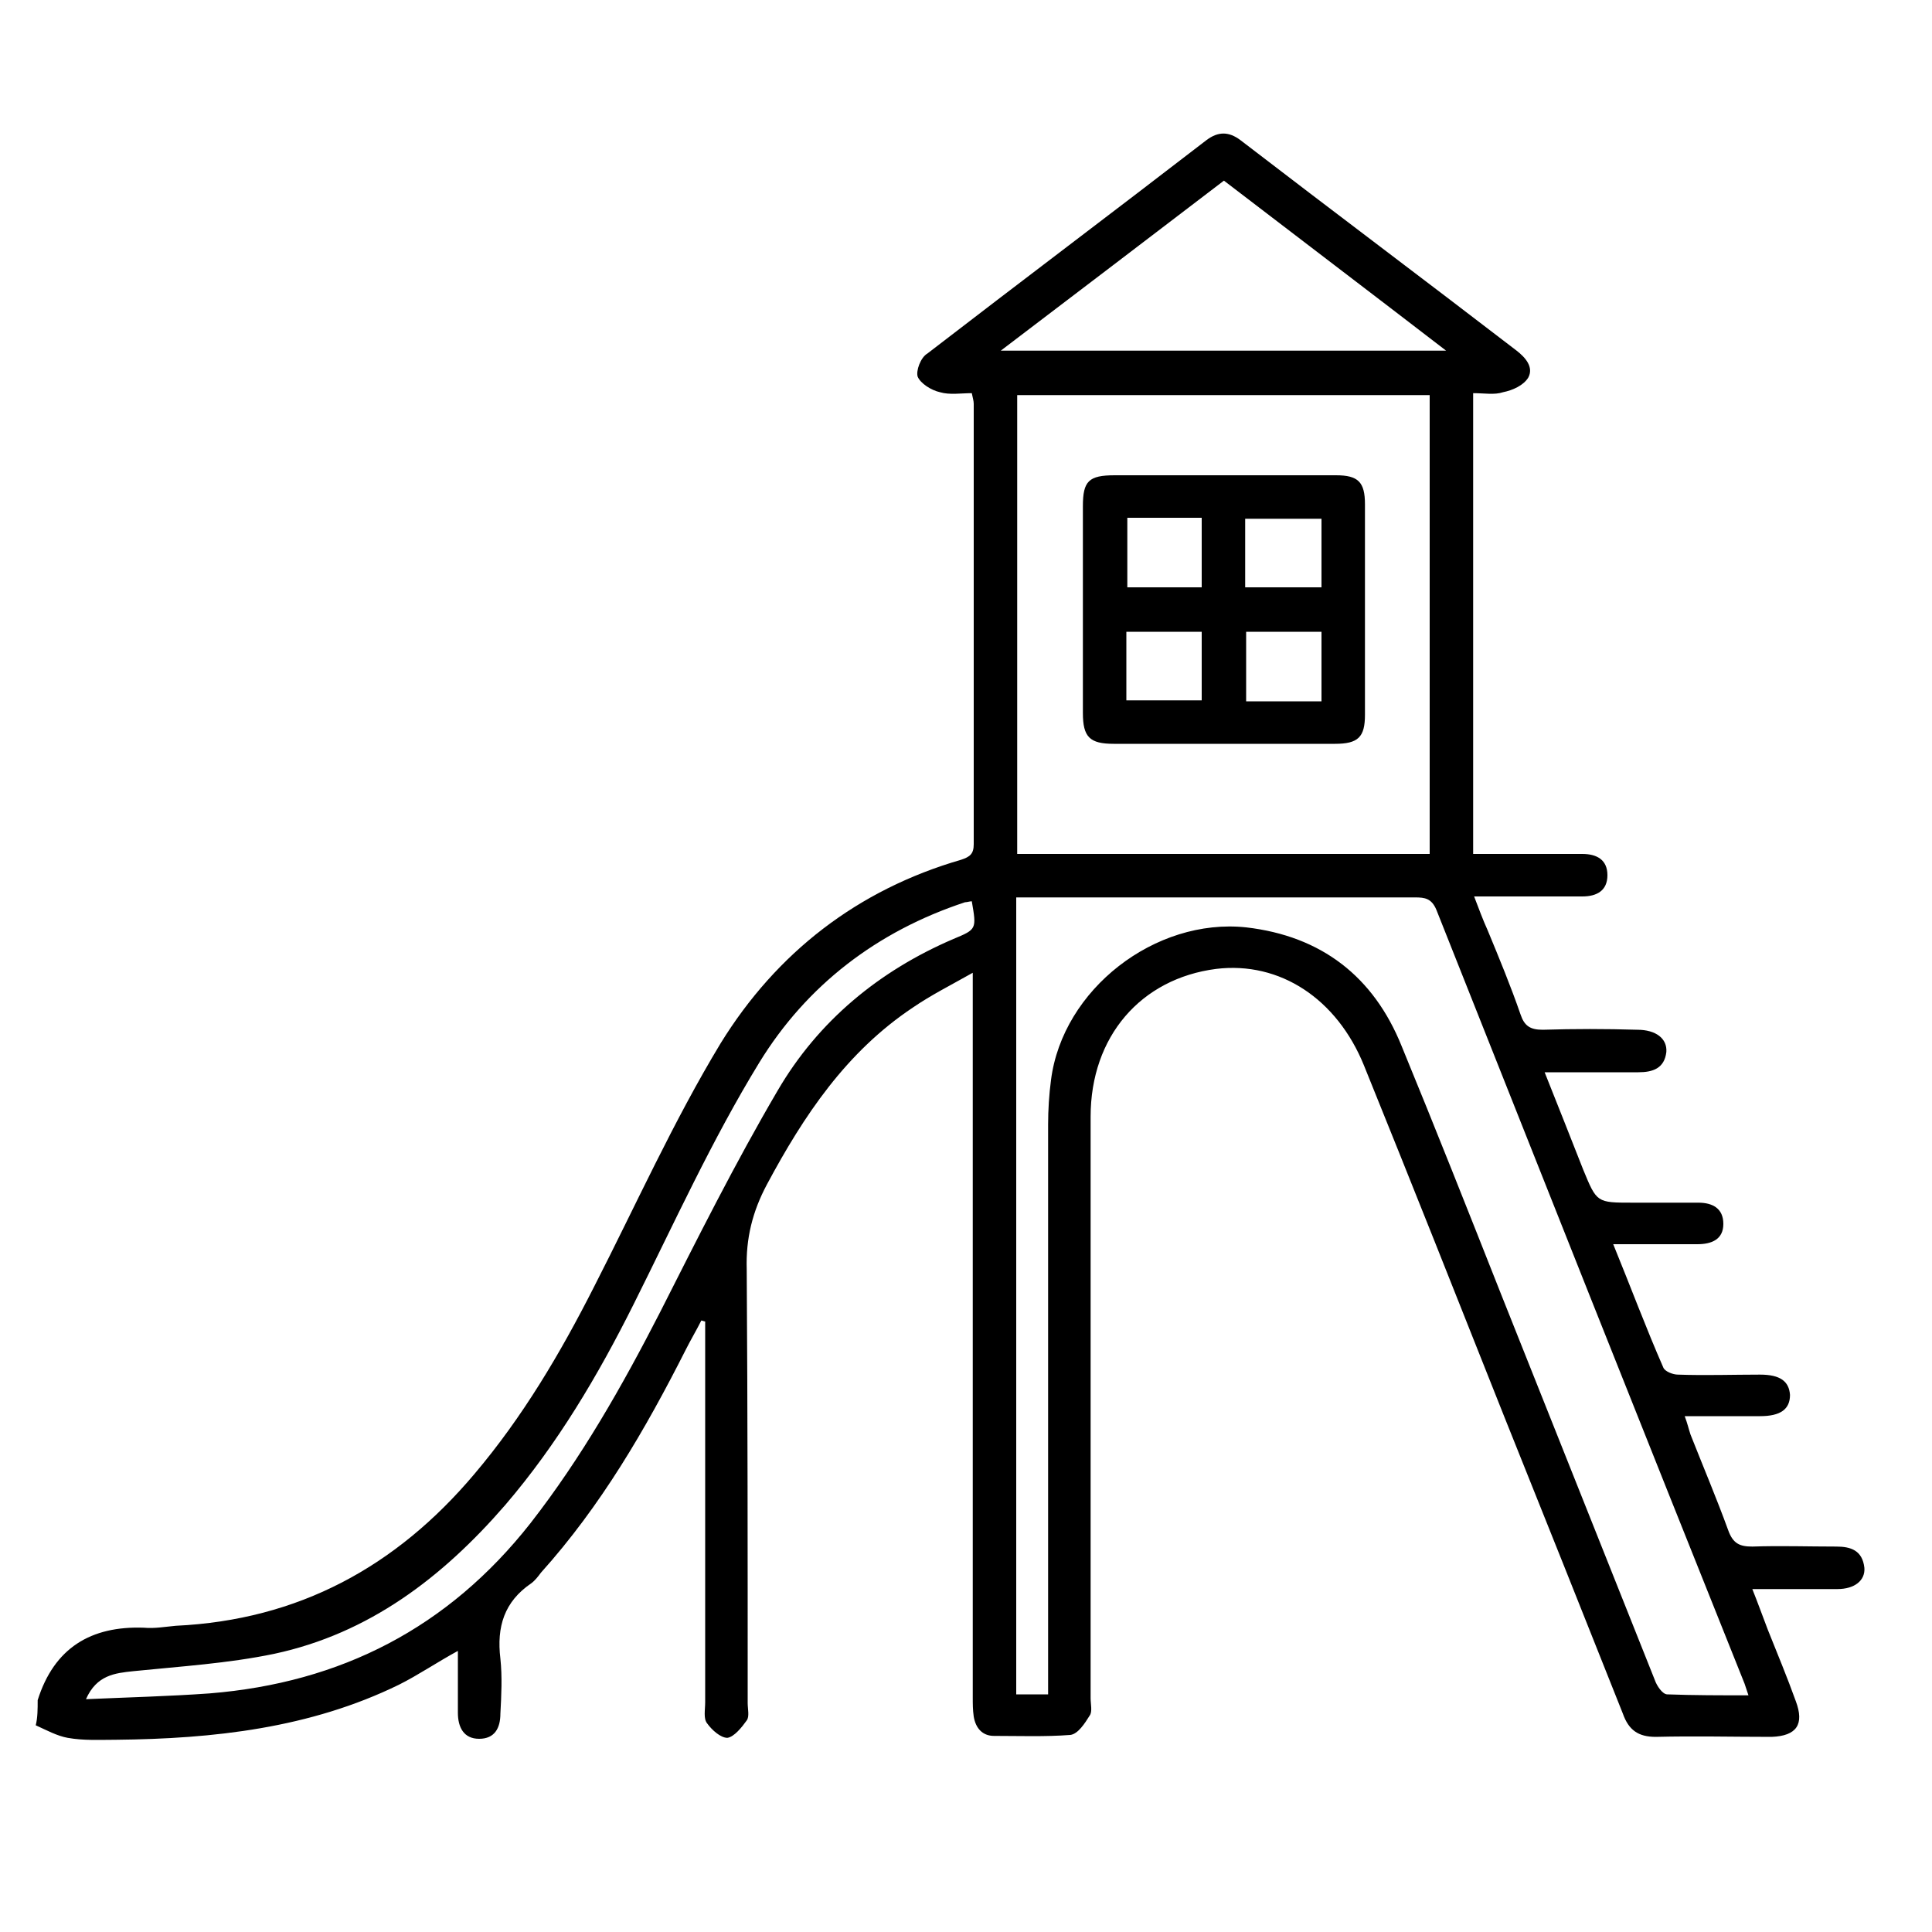
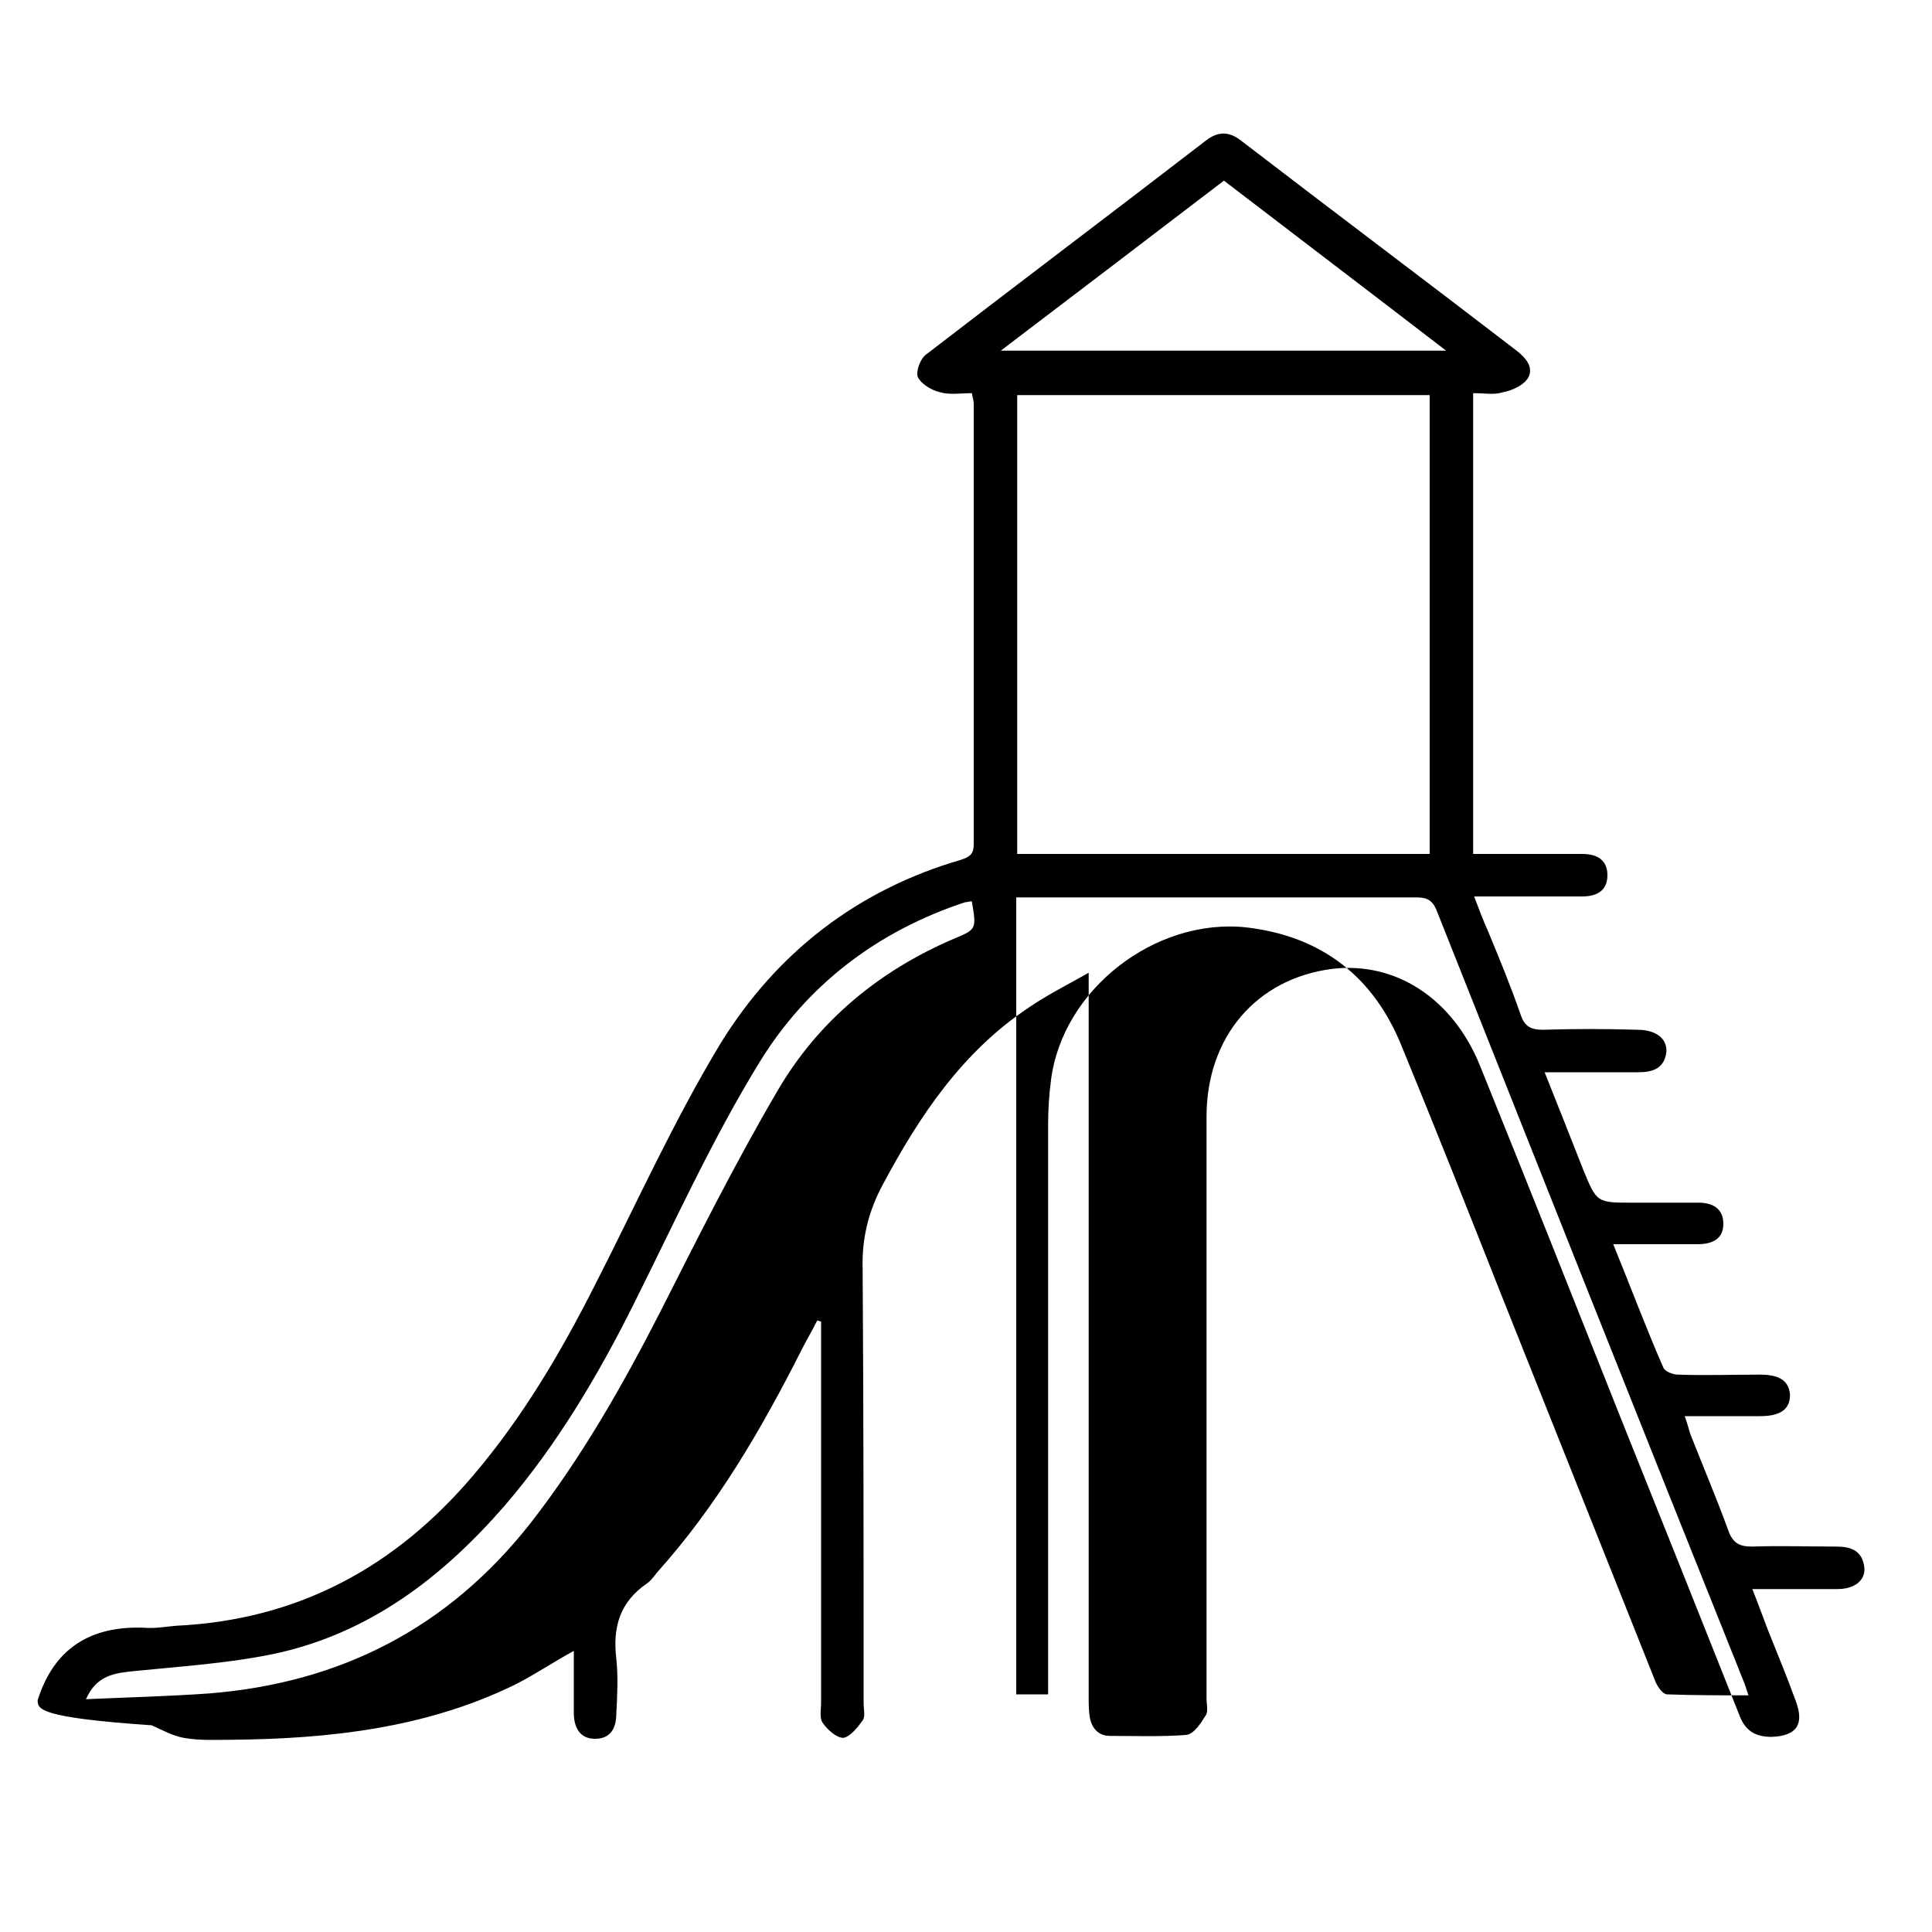
<svg xmlns="http://www.w3.org/2000/svg" version="1.1" id="Calque_1" x="0px" y="0px" viewBox="0 0 200 200" style="enable-background:new 0 0 200 200;" xml:space="preserve">
  <g>
-     <path d="M3.9,176c1.7-5.4,5.5-7.7,11-7.5c1.1,0.1,2.2-0.1,3.3-0.2c12.7-0.6,22.8-6.1,30.9-15.7c5-5.9,8.9-12.5,12.4-19.4   c4.3-8.4,8.2-17.1,13.1-25.2c5.8-9.4,14.2-15.9,24.9-19c0.9-0.3,1.3-0.6,1.3-1.6c0-15.2,0-30.4,0-45.6c0-0.3-0.1-0.6-0.2-1.1   c-1.1,0-2.3,0.2-3.3-0.1c-0.9-0.2-2-0.9-2.3-1.6c-0.2-0.6,0.3-2,1-2.4c9.6-7.4,19.3-14.7,28.9-22.1c1.2-0.9,2.3-0.9,3.5,0   c9.5,7.3,19.1,14.5,28.6,21.8c0.9,0.7,1.8,1.7,1.2,2.8c-0.5,0.8-1.6,1.3-2.6,1.5c-0.9,0.3-1.9,0.1-3.1,0.1c0,15.9,0,31.7,0,47.7   c2.7,0,5.5,0,8.2,0c1,0,2.1,0,3.1,0c1.5,0,2.6,0.6,2.6,2.2c0,1.6-1.1,2.2-2.6,2.2c-3.6,0-7.3,0-11.2,0c0.5,1.3,0.9,2.4,1.4,3.5   c1.2,2.9,2.4,5.8,3.4,8.7c0.4,1.2,1,1.6,2.3,1.6c3.3-0.1,6.5-0.1,9.8,0c1.9,0,3.1,0.9,3,2.3c-0.2,1.7-1.4,2.1-2.9,2.1   c-3.1,0-6.3,0-9.7,0c1.4,3.5,2.7,6.8,4,10.1c1.4,3.4,1.4,3.4,5.1,3.4c2.3,0,4.6,0,6.8,0c1.5,0,2.6,0.6,2.6,2.2   c0,1.6-1.2,2.1-2.7,2.1c-2.8,0-5.6,0-8.7,0c1.8,4.4,3.4,8.7,5.2,12.8c0.2,0.4,1,0.7,1.5,0.7c2.8,0.1,5.7,0,8.5,0   c2.1,0,3,0.7,3.1,2.1c0,1.5-1,2.2-3.1,2.2c-2.5,0-5,0-7.8,0c0.3,0.8,0.4,1.3,0.6,1.9c1.3,3.3,2.7,6.6,3.9,9.9   c0.5,1.4,1.2,1.7,2.5,1.7c2.9-0.1,5.8,0,8.7,0c1.5,0,2.7,0.4,2.9,2.2c0.1,1.3-1,2.2-2.8,2.2c-2.8,0-5.7,0-8.8,0   c0.6,1.5,1.1,2.9,1.6,4.2c1,2.5,2,4.9,2.9,7.4c0.9,2.4,0.1,3.6-2.5,3.7c-4,0-8-0.1-12,0c-1.8,0-2.8-0.7-3.4-2.4   c-4.1-10.3-8.2-20.6-12.3-30.8c-4.8-12.1-9.6-24.2-14.5-36.3c-2.8-6.9-8.7-10.8-15.3-10c-7.8,1-13,7-13,15.3c0,20.1,0,40.1,0,60.2   c0,0.6,0.2,1.4-0.1,1.8c-0.5,0.8-1.2,1.9-2,2c-2.6,0.2-5.3,0.1-7.9,0.1c-1.2,0-1.9-0.8-2.1-2c-0.1-0.7-0.1-1.3-0.1-2   c0-24.1,0-48.1,0-72.2c0-0.7,0-1.5,0-2.8c-2.3,1.3-4.3,2.3-6.2,3.6c-6.9,4.6-11.3,11.2-15.1,18.3c-1.5,2.8-2.2,5.6-2.1,8.8   c0.1,15,0.1,29.9,0.1,44.9c0,0.6,0.2,1.4-0.1,1.8c-0.5,0.7-1.3,1.7-2,1.8c-0.7,0-1.6-0.8-2.1-1.5c-0.4-0.5-0.2-1.4-0.2-2.2   c0-12.5,0-25,0-37.5c0-0.6,0-1.3,0-1.9c-0.1,0-0.3-0.1-0.4-0.1c-0.5,1-1.1,2-1.6,3c-4.2,8.3-8.8,16.2-15,23.1   c-0.3,0.4-0.6,0.8-1,1.1c-2.8,1.9-3.6,4.5-3.2,7.8c0.2,1.9,0.1,3.8,0,5.7c0,1.5-0.6,2.6-2.2,2.6c-1.6,0-2.2-1.2-2.2-2.7   c0-2.1,0-4.1,0-6.4c-2.2,1.2-4.1,2.5-6.1,3.5c-9.2,4.5-19.2,5.6-29.3,5.7c-1.7,0-3.3,0.1-5-0.2c-1.1-0.2-2.2-0.8-3.3-1.3   C3.9,177.8,3.9,176.9,3.9,176z M148,88.4c0-16,0-31.7,0-47.5c-14.3,0-28.5,0-42.7,0c0,15.9,0,31.7,0,47.5   C119.6,88.4,133.7,88.4,148,88.4z M105.2,92.9c0,27.6,0,55,0,82.5c1.1,0,2.1,0,3.3,0c0-0.8,0-1.5,0-2.3c0-18.9,0-37.8,0-56.7   c0-1.5,0.1-3.1,0.3-4.6C110,102.4,119.6,95,129,96c7.8,0.9,13.2,5.1,16.1,12.3c3.5,8.5,6.9,17.1,10.3,25.7   c5.3,13.3,10.6,26.6,15.9,39.9c0.2,0.6,0.8,1.5,1.3,1.5c2.7,0.1,5.5,0.1,8.4,0.1c-0.2-0.6-0.3-0.9-0.4-1.2   c-10.7-26.7-21.3-53.4-31.9-80.1c-0.5-1.2-1.2-1.3-2.2-1.3c-11.1,0-22.3,0-33.4,0C110.4,92.9,107.9,92.9,105.2,92.9z M126.7,18.7   c-7.6,5.8-15.2,11.6-23.1,17.6c15.5,0,30.6,0,46.1,0C141.9,30.3,134.4,24.6,126.7,18.7z M100.6,93.3c-0.2,0-0.5,0.1-0.7,0.1   c-9.1,3-16.4,8.6-21.3,16.6c-4.9,8-8.8,16.6-13,25c-3.7,7.4-7.9,14.5-13.3,20.8c-6.5,7.5-14.1,13.3-23.9,15.4   c-4.8,1-9.7,1.3-14.6,1.8c-1.9,0.2-3.8,0.4-4.9,2.9c4.5-0.2,8.6-0.3,12.8-0.6c13.6-1.1,24.7-6.8,33.2-17.6   c5.3-6.8,9.5-14.2,13.4-21.8c3.9-7.7,7.8-15.5,12.2-23c4.2-7.2,10.5-12.4,18.2-15.7C101.1,96.2,101.1,96.2,100.6,93.3z" />
-     <path d="M126.7,49.2c3.9,0,7.8,0,11.6,0c2.3,0,3,0.7,3,3c0,7.3,0,14.5,0,21.8c0,2.3-0.7,3-3.1,3c-7.6,0-15.3,0-22.9,0   c-2.5,0-3.2-0.7-3.2-3.2c0-7.1,0-14.3,0-21.4c0-2.6,0.6-3.2,3.3-3.2C119.2,49.2,122.9,49.2,126.7,49.2z M136.8,72.6   c0-2.5,0-4.8,0-7.2c-2.7,0-5.2,0-7.8,0c0,2.5,0,4.8,0,7.2C131.6,72.6,134.1,72.6,136.8,72.6z M124.4,60.8c0-2.5,0-4.8,0-7.2   c-2.7,0-5.2,0-7.7,0c0,2.5,0,4.8,0,7.2C119.2,60.8,121.7,60.8,124.4,60.8z M136.8,53.7c-2.7,0-5.3,0-7.9,0c0,2.5,0,4.8,0,7.1   c2.7,0,5.2,0,7.9,0C136.8,58.4,136.8,56.1,136.8,53.7z M124.4,72.5c0-2.5,0-4.8,0-7.1c-2.7,0-5.2,0-7.8,0c0,2.5,0,4.8,0,7.1   C119.2,72.5,121.8,72.5,124.4,72.5z" />
+     <path d="M3.9,176c1.7-5.4,5.5-7.7,11-7.5c1.1,0.1,2.2-0.1,3.3-0.2c12.7-0.6,22.8-6.1,30.9-15.7c5-5.9,8.9-12.5,12.4-19.4   c4.3-8.4,8.2-17.1,13.1-25.2c5.8-9.4,14.2-15.9,24.9-19c0.9-0.3,1.3-0.6,1.3-1.6c0-15.2,0-30.4,0-45.6c0-0.3-0.1-0.6-0.2-1.1   c-1.1,0-2.3,0.2-3.3-0.1c-0.9-0.2-2-0.9-2.3-1.6c-0.2-0.6,0.3-2,1-2.4c9.6-7.4,19.3-14.7,28.9-22.1c1.2-0.9,2.3-0.9,3.5,0   c9.5,7.3,19.1,14.5,28.6,21.8c0.9,0.7,1.8,1.7,1.2,2.8c-0.5,0.8-1.6,1.3-2.6,1.5c-0.9,0.3-1.9,0.1-3.1,0.1c0,15.9,0,31.7,0,47.7   c2.7,0,5.5,0,8.2,0c1,0,2.1,0,3.1,0c1.5,0,2.6,0.6,2.6,2.2c0,1.6-1.1,2.2-2.6,2.2c-3.6,0-7.3,0-11.2,0c0.5,1.3,0.9,2.4,1.4,3.5   c1.2,2.9,2.4,5.8,3.4,8.7c0.4,1.2,1,1.6,2.3,1.6c3.3-0.1,6.5-0.1,9.8,0c1.9,0,3.1,0.9,3,2.3c-0.2,1.7-1.4,2.1-2.9,2.1   c-3.1,0-6.3,0-9.7,0c1.4,3.5,2.7,6.8,4,10.1c1.4,3.4,1.4,3.4,5.1,3.4c2.3,0,4.6,0,6.8,0c1.5,0,2.6,0.6,2.6,2.2   c0,1.6-1.2,2.1-2.7,2.1c-2.8,0-5.6,0-8.7,0c1.8,4.4,3.4,8.7,5.2,12.8c0.2,0.4,1,0.7,1.5,0.7c2.8,0.1,5.7,0,8.5,0   c2.1,0,3,0.7,3.1,2.1c0,1.5-1,2.2-3.1,2.2c-2.5,0-5,0-7.8,0c0.3,0.8,0.4,1.3,0.6,1.9c1.3,3.3,2.7,6.6,3.9,9.9   c0.5,1.4,1.2,1.7,2.5,1.7c2.9-0.1,5.8,0,8.7,0c1.5,0,2.7,0.4,2.9,2.2c0.1,1.3-1,2.2-2.8,2.2c-2.8,0-5.7,0-8.8,0   c0.6,1.5,1.1,2.9,1.6,4.2c1,2.5,2,4.9,2.9,7.4c0.9,2.4,0.1,3.6-2.5,3.7c-1.8,0-2.8-0.7-3.4-2.4   c-4.1-10.3-8.2-20.6-12.3-30.8c-4.8-12.1-9.6-24.2-14.5-36.3c-2.8-6.9-8.7-10.8-15.3-10c-7.8,1-13,7-13,15.3c0,20.1,0,40.1,0,60.2   c0,0.6,0.2,1.4-0.1,1.8c-0.5,0.8-1.2,1.9-2,2c-2.6,0.2-5.3,0.1-7.9,0.1c-1.2,0-1.9-0.8-2.1-2c-0.1-0.7-0.1-1.3-0.1-2   c0-24.1,0-48.1,0-72.2c0-0.7,0-1.5,0-2.8c-2.3,1.3-4.3,2.3-6.2,3.6c-6.9,4.6-11.3,11.2-15.1,18.3c-1.5,2.8-2.2,5.6-2.1,8.8   c0.1,15,0.1,29.9,0.1,44.9c0,0.6,0.2,1.4-0.1,1.8c-0.5,0.7-1.3,1.7-2,1.8c-0.7,0-1.6-0.8-2.1-1.5c-0.4-0.5-0.2-1.4-0.2-2.2   c0-12.5,0-25,0-37.5c0-0.6,0-1.3,0-1.9c-0.1,0-0.3-0.1-0.4-0.1c-0.5,1-1.1,2-1.6,3c-4.2,8.3-8.8,16.2-15,23.1   c-0.3,0.4-0.6,0.8-1,1.1c-2.8,1.9-3.6,4.5-3.2,7.8c0.2,1.9,0.1,3.8,0,5.7c0,1.5-0.6,2.6-2.2,2.6c-1.6,0-2.2-1.2-2.2-2.7   c0-2.1,0-4.1,0-6.4c-2.2,1.2-4.1,2.5-6.1,3.5c-9.2,4.5-19.2,5.6-29.3,5.7c-1.7,0-3.3,0.1-5-0.2c-1.1-0.2-2.2-0.8-3.3-1.3   C3.9,177.8,3.9,176.9,3.9,176z M148,88.4c0-16,0-31.7,0-47.5c-14.3,0-28.5,0-42.7,0c0,15.9,0,31.7,0,47.5   C119.6,88.4,133.7,88.4,148,88.4z M105.2,92.9c0,27.6,0,55,0,82.5c1.1,0,2.1,0,3.3,0c0-0.8,0-1.5,0-2.3c0-18.9,0-37.8,0-56.7   c0-1.5,0.1-3.1,0.3-4.6C110,102.4,119.6,95,129,96c7.8,0.9,13.2,5.1,16.1,12.3c3.5,8.5,6.9,17.1,10.3,25.7   c5.3,13.3,10.6,26.6,15.9,39.9c0.2,0.6,0.8,1.5,1.3,1.5c2.7,0.1,5.5,0.1,8.4,0.1c-0.2-0.6-0.3-0.9-0.4-1.2   c-10.7-26.7-21.3-53.4-31.9-80.1c-0.5-1.2-1.2-1.3-2.2-1.3c-11.1,0-22.3,0-33.4,0C110.4,92.9,107.9,92.9,105.2,92.9z M126.7,18.7   c-7.6,5.8-15.2,11.6-23.1,17.6c15.5,0,30.6,0,46.1,0C141.9,30.3,134.4,24.6,126.7,18.7z M100.6,93.3c-0.2,0-0.5,0.1-0.7,0.1   c-9.1,3-16.4,8.6-21.3,16.6c-4.9,8-8.8,16.6-13,25c-3.7,7.4-7.9,14.5-13.3,20.8c-6.5,7.5-14.1,13.3-23.9,15.4   c-4.8,1-9.7,1.3-14.6,1.8c-1.9,0.2-3.8,0.4-4.9,2.9c4.5-0.2,8.6-0.3,12.8-0.6c13.6-1.1,24.7-6.8,33.2-17.6   c5.3-6.8,9.5-14.2,13.4-21.8c3.9-7.7,7.8-15.5,12.2-23c4.2-7.2,10.5-12.4,18.2-15.7C101.1,96.2,101.1,96.2,100.6,93.3z" />
  </g>
</svg>